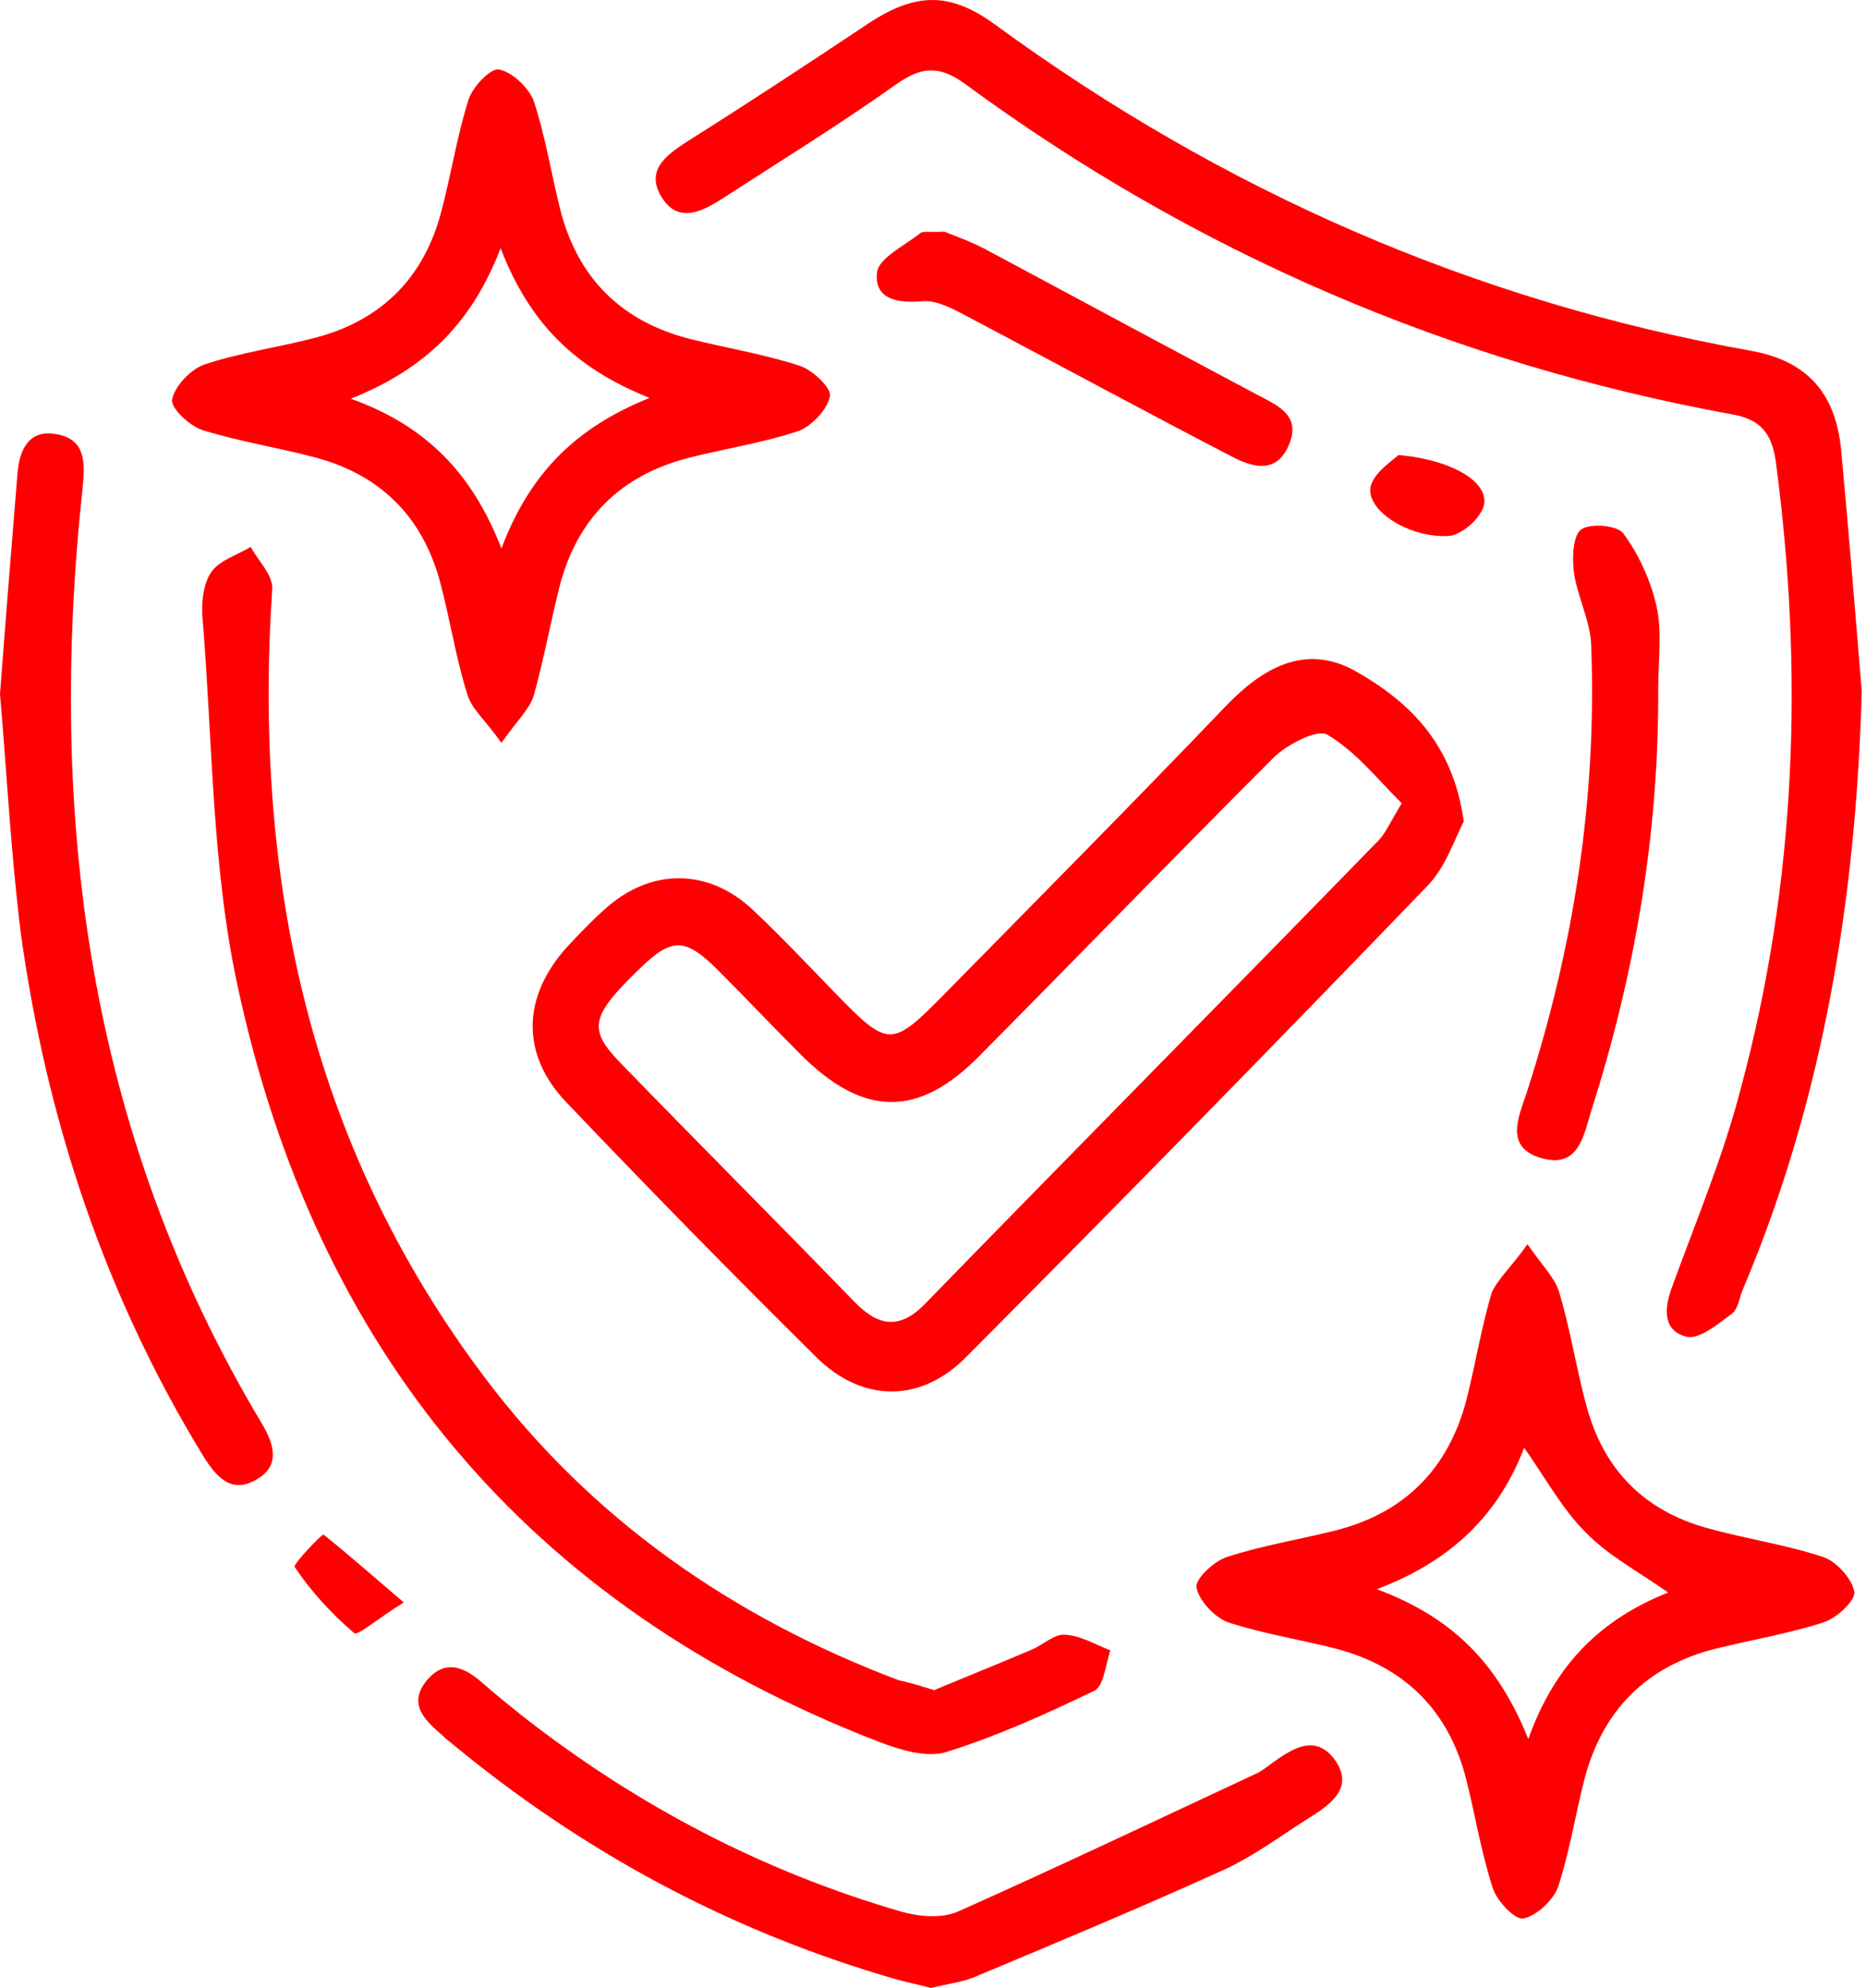
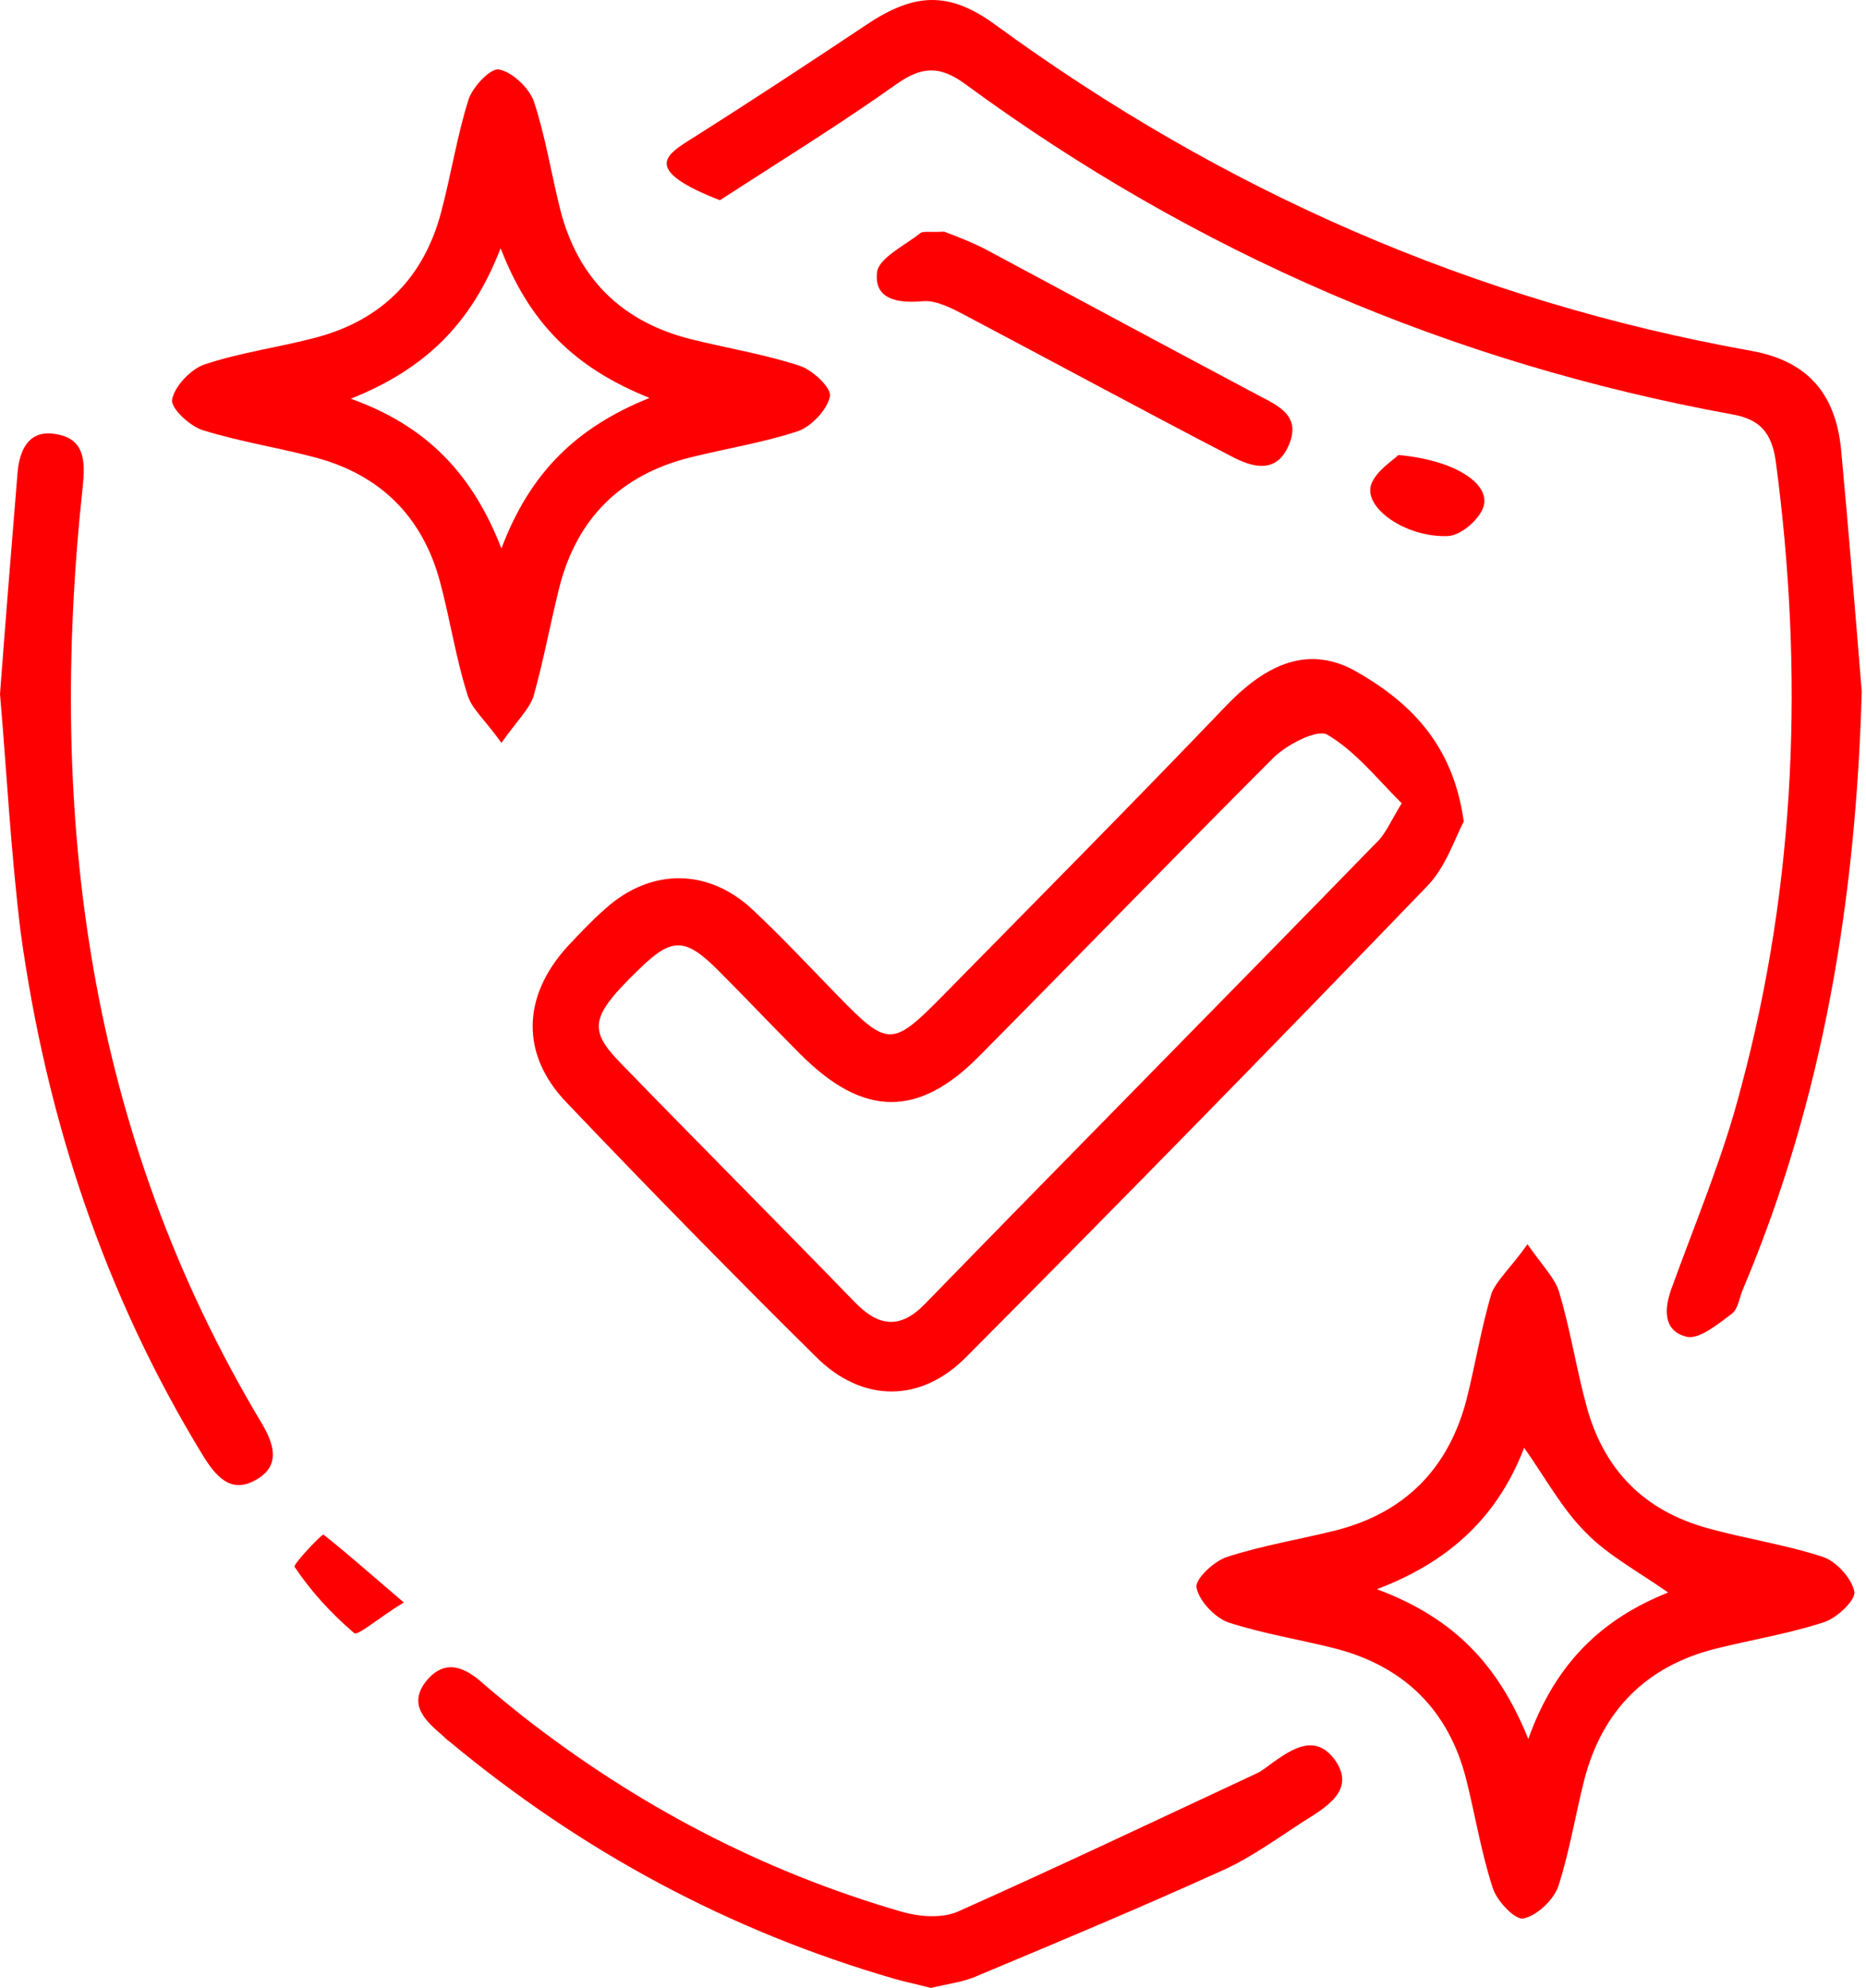
<svg xmlns="http://www.w3.org/2000/svg" fill="none" viewBox="0 0 61 65" height="65" width="61">
  <path fill="#FE0002" d="M47.85 26.86C47.553 27.428 47.255 28.375 46.633 28.997C41.656 34.163 36.652 39.276 31.594 44.361C30.106 45.876 28.186 45.876 26.671 44.361C23.912 41.629 21.207 38.87 18.529 36.057C17.014 34.488 17.068 32.595 18.529 30.972C18.935 30.539 19.34 30.106 19.773 29.727C21.261 28.375 23.154 28.375 24.615 29.754C25.535 30.62 26.4 31.54 27.266 32.432C29.051 34.272 29.132 34.272 30.89 32.486C33.947 29.376 37.031 26.265 40.06 23.1C41.25 21.856 42.63 21.044 44.253 21.91C46.038 22.911 47.499 24.29 47.85 26.86ZM45.822 26.265C45.01 25.454 44.307 24.561 43.387 24.02C43.063 23.831 42.062 24.345 41.629 24.777C38.41 27.996 35.245 31.269 32.054 34.488C30.025 36.571 28.213 36.544 26.13 34.434C25.237 33.541 24.372 32.622 23.479 31.729C22.397 30.647 21.964 30.647 20.909 31.675C19.313 33.217 19.205 33.65 20.287 34.759C22.83 37.382 25.399 39.952 27.942 42.576C28.727 43.387 29.43 43.468 30.241 42.63C35.137 37.599 40.087 32.595 44.983 27.563C45.281 27.293 45.443 26.887 45.822 26.265Z" />
-   <path fill="#FE0002" d="M60.861 22.613C60.672 29.349 59.617 35.895 56.993 42.116C56.858 42.414 56.831 42.792 56.614 42.955C56.182 43.279 55.56 43.793 55.154 43.712C54.342 43.523 54.397 42.765 54.667 42.062C55.451 39.898 56.344 37.788 56.912 35.57C58.724 28.835 58.968 21.964 58.048 15.067C57.913 14.147 57.534 13.714 56.642 13.552C47.445 11.875 39.087 8.277 31.567 2.759C30.728 2.137 30.133 2.164 29.295 2.759C27.428 4.085 25.453 5.302 23.533 6.546C22.884 6.952 22.154 7.276 21.64 6.465C21.099 5.599 21.721 5.112 22.424 4.653C24.399 3.408 26.373 2.11 28.321 0.812C29.89 -0.243 31.026 -0.297 32.541 0.812C39.979 6.249 48.175 9.846 57.237 11.469C59.049 11.794 59.996 12.822 60.185 14.688C60.428 17.312 60.645 19.963 60.861 22.613Z" />
+   <path fill="#FE0002" d="M60.861 22.613C60.672 29.349 59.617 35.895 56.993 42.116C56.858 42.414 56.831 42.792 56.614 42.955C56.182 43.279 55.56 43.793 55.154 43.712C54.342 43.523 54.397 42.765 54.667 42.062C55.451 39.898 56.344 37.788 56.912 35.57C58.724 28.835 58.968 21.964 58.048 15.067C57.913 14.147 57.534 13.714 56.642 13.552C47.445 11.875 39.087 8.277 31.567 2.759C30.728 2.137 30.133 2.164 29.295 2.759C27.428 4.085 25.453 5.302 23.533 6.546C21.099 5.599 21.721 5.112 22.424 4.653C24.399 3.408 26.373 2.11 28.321 0.812C29.89 -0.243 31.026 -0.297 32.541 0.812C39.979 6.249 48.175 9.846 57.237 11.469C59.049 11.794 59.996 12.822 60.185 14.688C60.428 17.312 60.645 19.963 60.861 22.613Z" />
  <path fill="#FE0002" d="M16.392 24.29C15.878 23.56 15.418 23.181 15.283 22.721C14.904 21.531 14.715 20.26 14.39 19.043C13.822 16.906 12.443 15.526 10.306 14.958C9.089 14.633 7.844 14.444 6.627 14.065C6.194 13.93 5.572 13.335 5.626 13.065C5.707 12.632 6.221 12.091 6.654 11.928C7.844 11.523 9.116 11.361 10.333 11.036C12.47 10.468 13.849 9.088 14.417 6.951C14.742 5.734 14.931 4.49 15.31 3.273C15.445 2.84 16.04 2.218 16.311 2.272C16.744 2.353 17.285 2.867 17.447 3.3C17.826 4.436 18.015 5.653 18.312 6.843C18.881 9.088 20.314 10.522 22.586 11.09C23.776 11.387 24.967 11.577 26.13 11.956C26.563 12.091 27.185 12.686 27.131 12.956C27.049 13.389 26.535 13.93 26.103 14.092C24.967 14.471 23.749 14.661 22.559 14.958C20.287 15.526 18.854 16.96 18.285 19.205C17.988 20.395 17.771 21.585 17.447 22.748C17.312 23.181 16.906 23.56 16.392 24.29ZM16.365 8.115C15.418 10.576 13.903 12.064 11.469 13.037C13.957 13.93 15.445 15.499 16.392 17.933C17.339 15.418 18.881 13.957 21.234 13.011C18.799 12.037 17.312 10.576 16.365 8.115Z" />
  <path fill="#FE0002" d="M49.933 40.683C50.447 41.413 50.826 41.792 50.961 42.224C51.34 43.469 51.529 44.767 51.881 46.038C52.449 48.067 53.747 49.392 55.803 49.961C57.047 50.312 58.373 50.502 59.59 50.907C60.023 51.043 60.537 51.611 60.618 52.043C60.672 52.314 60.05 52.909 59.617 53.044C58.454 53.423 57.264 53.612 56.074 53.91C53.828 54.478 52.395 55.911 51.8 58.157C51.502 59.32 51.313 60.537 50.934 61.7C50.772 62.133 50.231 62.647 49.798 62.728C49.528 62.782 48.932 62.16 48.797 61.727C48.419 60.564 48.229 59.374 47.932 58.184C47.364 55.938 45.93 54.505 43.685 53.91C42.522 53.612 41.304 53.423 40.141 53.044C39.709 52.882 39.195 52.341 39.114 51.908C39.059 51.638 39.682 51.043 40.114 50.907C41.278 50.529 42.468 50.339 43.658 50.042C45.903 49.474 47.337 48.04 47.932 45.795C48.229 44.632 48.419 43.415 48.77 42.252C48.987 41.792 49.419 41.413 49.933 40.683ZM54.532 52.07C53.531 51.367 52.557 50.853 51.827 50.096C51.069 49.338 50.528 48.338 49.825 47.337C48.987 49.528 47.445 51.043 45.01 51.962C47.553 52.909 48.987 54.451 49.96 56.858C50.853 54.37 52.368 52.936 54.532 52.07Z" />
-   <path fill="#FE0002" d="M30.539 55.262C31.567 54.83 32.649 54.397 33.731 53.937C34.109 53.775 34.461 53.423 34.813 53.45C35.327 53.477 35.813 53.775 36.3 53.964C36.138 54.424 36.084 55.154 35.759 55.289C34.191 56.047 32.568 56.777 30.918 57.291C30.268 57.48 29.403 57.21 28.7 56.939C17.23 52.503 10.306 44.118 7.763 32.216C6.925 28.348 6.952 24.264 6.627 20.287C6.573 19.773 6.627 19.124 6.898 18.718C7.168 18.313 7.763 18.15 8.196 17.88C8.439 18.34 8.926 18.8 8.899 19.259C8.277 28.646 10.089 37.383 15.824 45.011C19.313 49.663 23.939 52.882 29.376 54.938C29.754 55.019 30.106 55.127 30.539 55.262Z" />
  <path fill="#FE0002" d="M0 22.694C0.189 20.179 0.379 17.852 0.568 15.526C0.622 14.742 0.92 14.011 1.866 14.201C2.786 14.363 2.786 15.12 2.705 15.905C1.542 26.698 2.867 37.03 8.548 46.525C8.953 47.201 9.197 47.931 8.358 48.391C7.547 48.851 7.06 48.283 6.627 47.58C3.408 42.305 1.515 36.571 0.676 30.484C0.352 27.861 0.216 25.183 0 22.694Z" />
  <path fill="#FE0002" d="M30.431 65C30.025 64.891 29.619 64.81 29.241 64.702C23.831 63.133 19.016 60.537 14.688 56.939C14.607 56.885 14.553 56.831 14.472 56.75C13.903 56.263 13.308 55.722 13.957 54.937C14.58 54.207 15.229 54.532 15.824 55.073C16.23 55.424 16.663 55.776 17.068 56.1C20.801 59.022 24.913 61.186 29.484 62.511C30.052 62.673 30.782 62.728 31.296 62.511C34.569 61.05 37.815 59.509 41.061 57.994C41.25 57.913 41.44 57.751 41.629 57.615C42.278 57.155 43.009 56.696 43.631 57.534C44.253 58.4 43.577 58.941 42.901 59.373C41.9 59.996 40.953 60.726 39.898 61.186C37.274 62.376 34.623 63.485 31.973 64.594C31.513 64.81 30.972 64.865 30.431 65Z" />
-   <path fill="#FE0002" d="M54.207 22.505C54.234 27.239 53.45 31.837 52.016 36.328C51.773 37.112 51.61 38.221 50.393 37.869C49.176 37.518 49.636 36.544 49.906 35.733C51.448 30.972 52.206 26.103 52.016 21.099C51.989 20.287 51.556 19.503 51.448 18.691C51.394 18.232 51.421 17.501 51.691 17.312C51.989 17.095 52.882 17.177 53.071 17.447C53.585 18.15 53.964 18.989 54.153 19.827C54.342 20.666 54.207 21.613 54.207 22.505Z" />
  <path fill="#FE0002" d="M30.863 7.574C31.215 7.709 31.81 7.925 32.351 8.223C35.273 9.792 38.194 11.361 41.142 12.93C41.819 13.281 42.522 13.606 42.143 14.525C41.737 15.526 40.926 15.283 40.223 14.904C37.355 13.416 34.515 11.875 31.648 10.36C31.188 10.116 30.647 9.819 30.187 9.846C29.349 9.927 28.564 9.792 28.672 8.899C28.727 8.439 29.565 8.034 30.079 7.628C30.16 7.547 30.404 7.601 30.863 7.574Z" />
  <path fill="#FE0002" d="M45.714 14.877C47.526 15.04 48.716 15.797 48.5 16.555C48.364 16.987 47.769 17.501 47.337 17.528C45.957 17.582 44.578 16.609 44.821 15.851C44.983 15.391 45.524 15.067 45.714 14.877Z" />
  <path fill="#FE0002" d="M13.2 52.395C12.362 52.909 11.685 53.504 11.577 53.396C10.847 52.774 10.171 52.043 9.63 51.232C9.576 51.151 10.522 50.15 10.576 50.177C11.361 50.799 12.118 51.475 13.2 52.395Z" />
</svg>